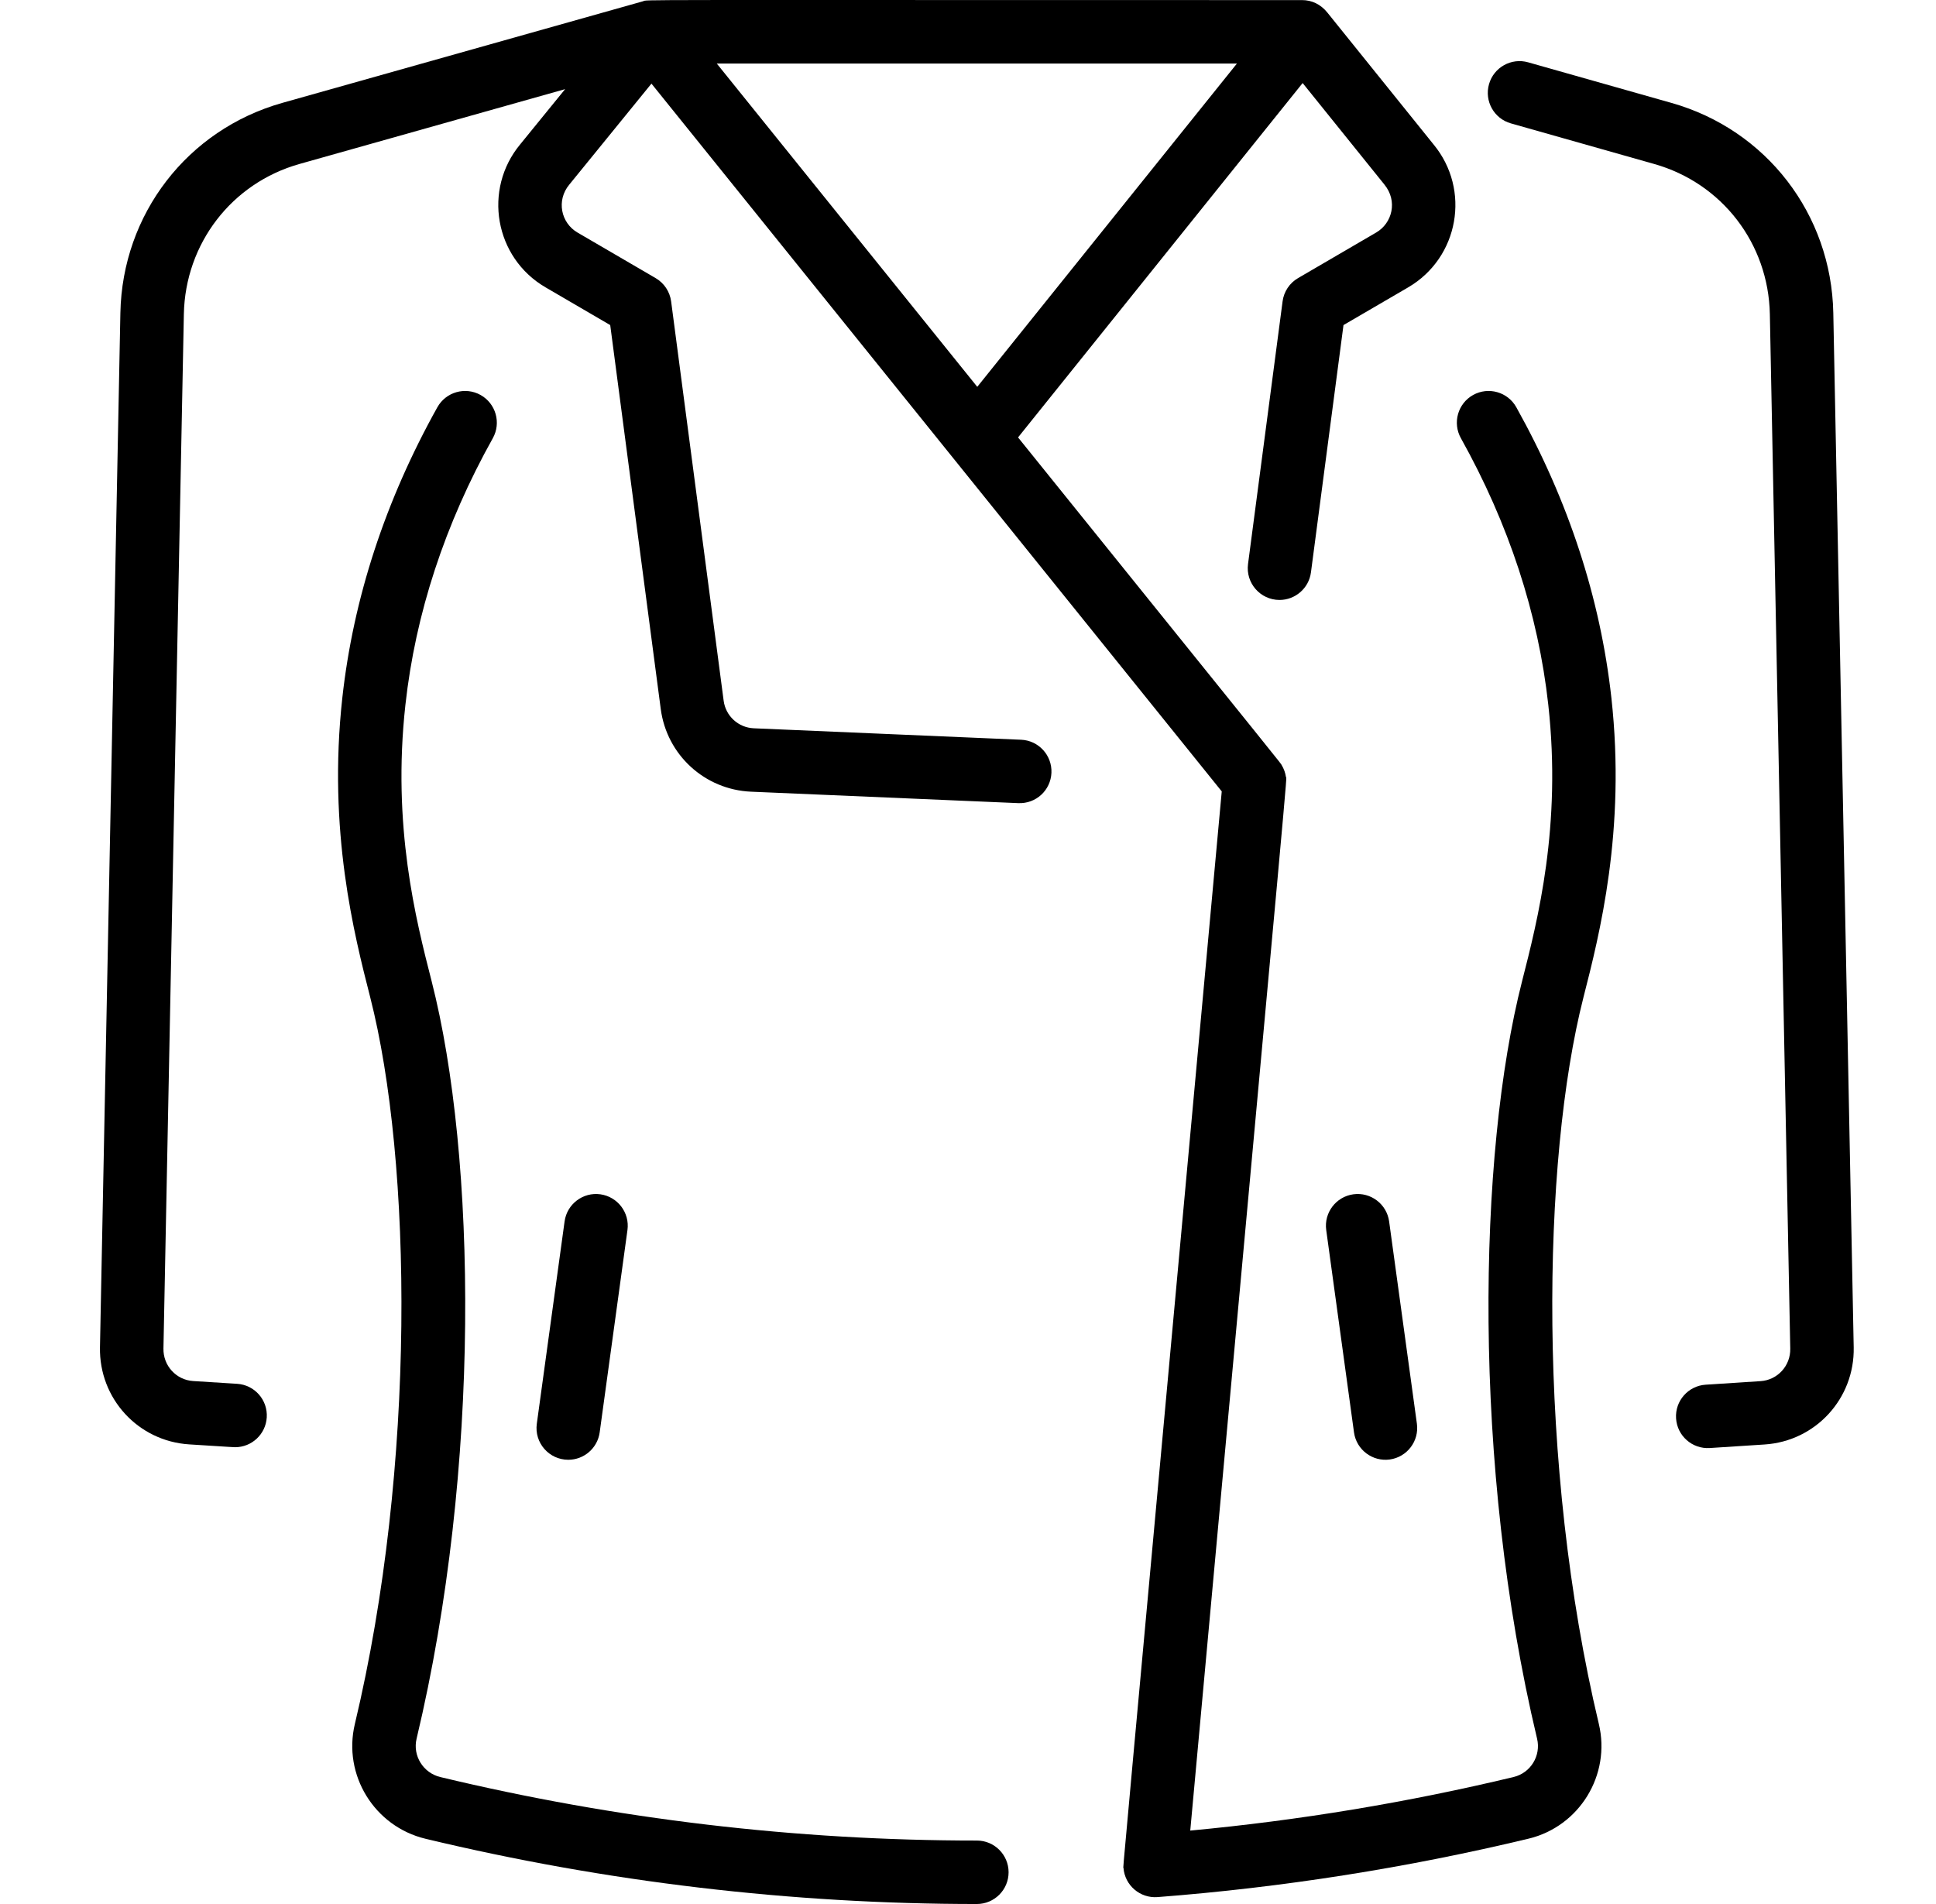
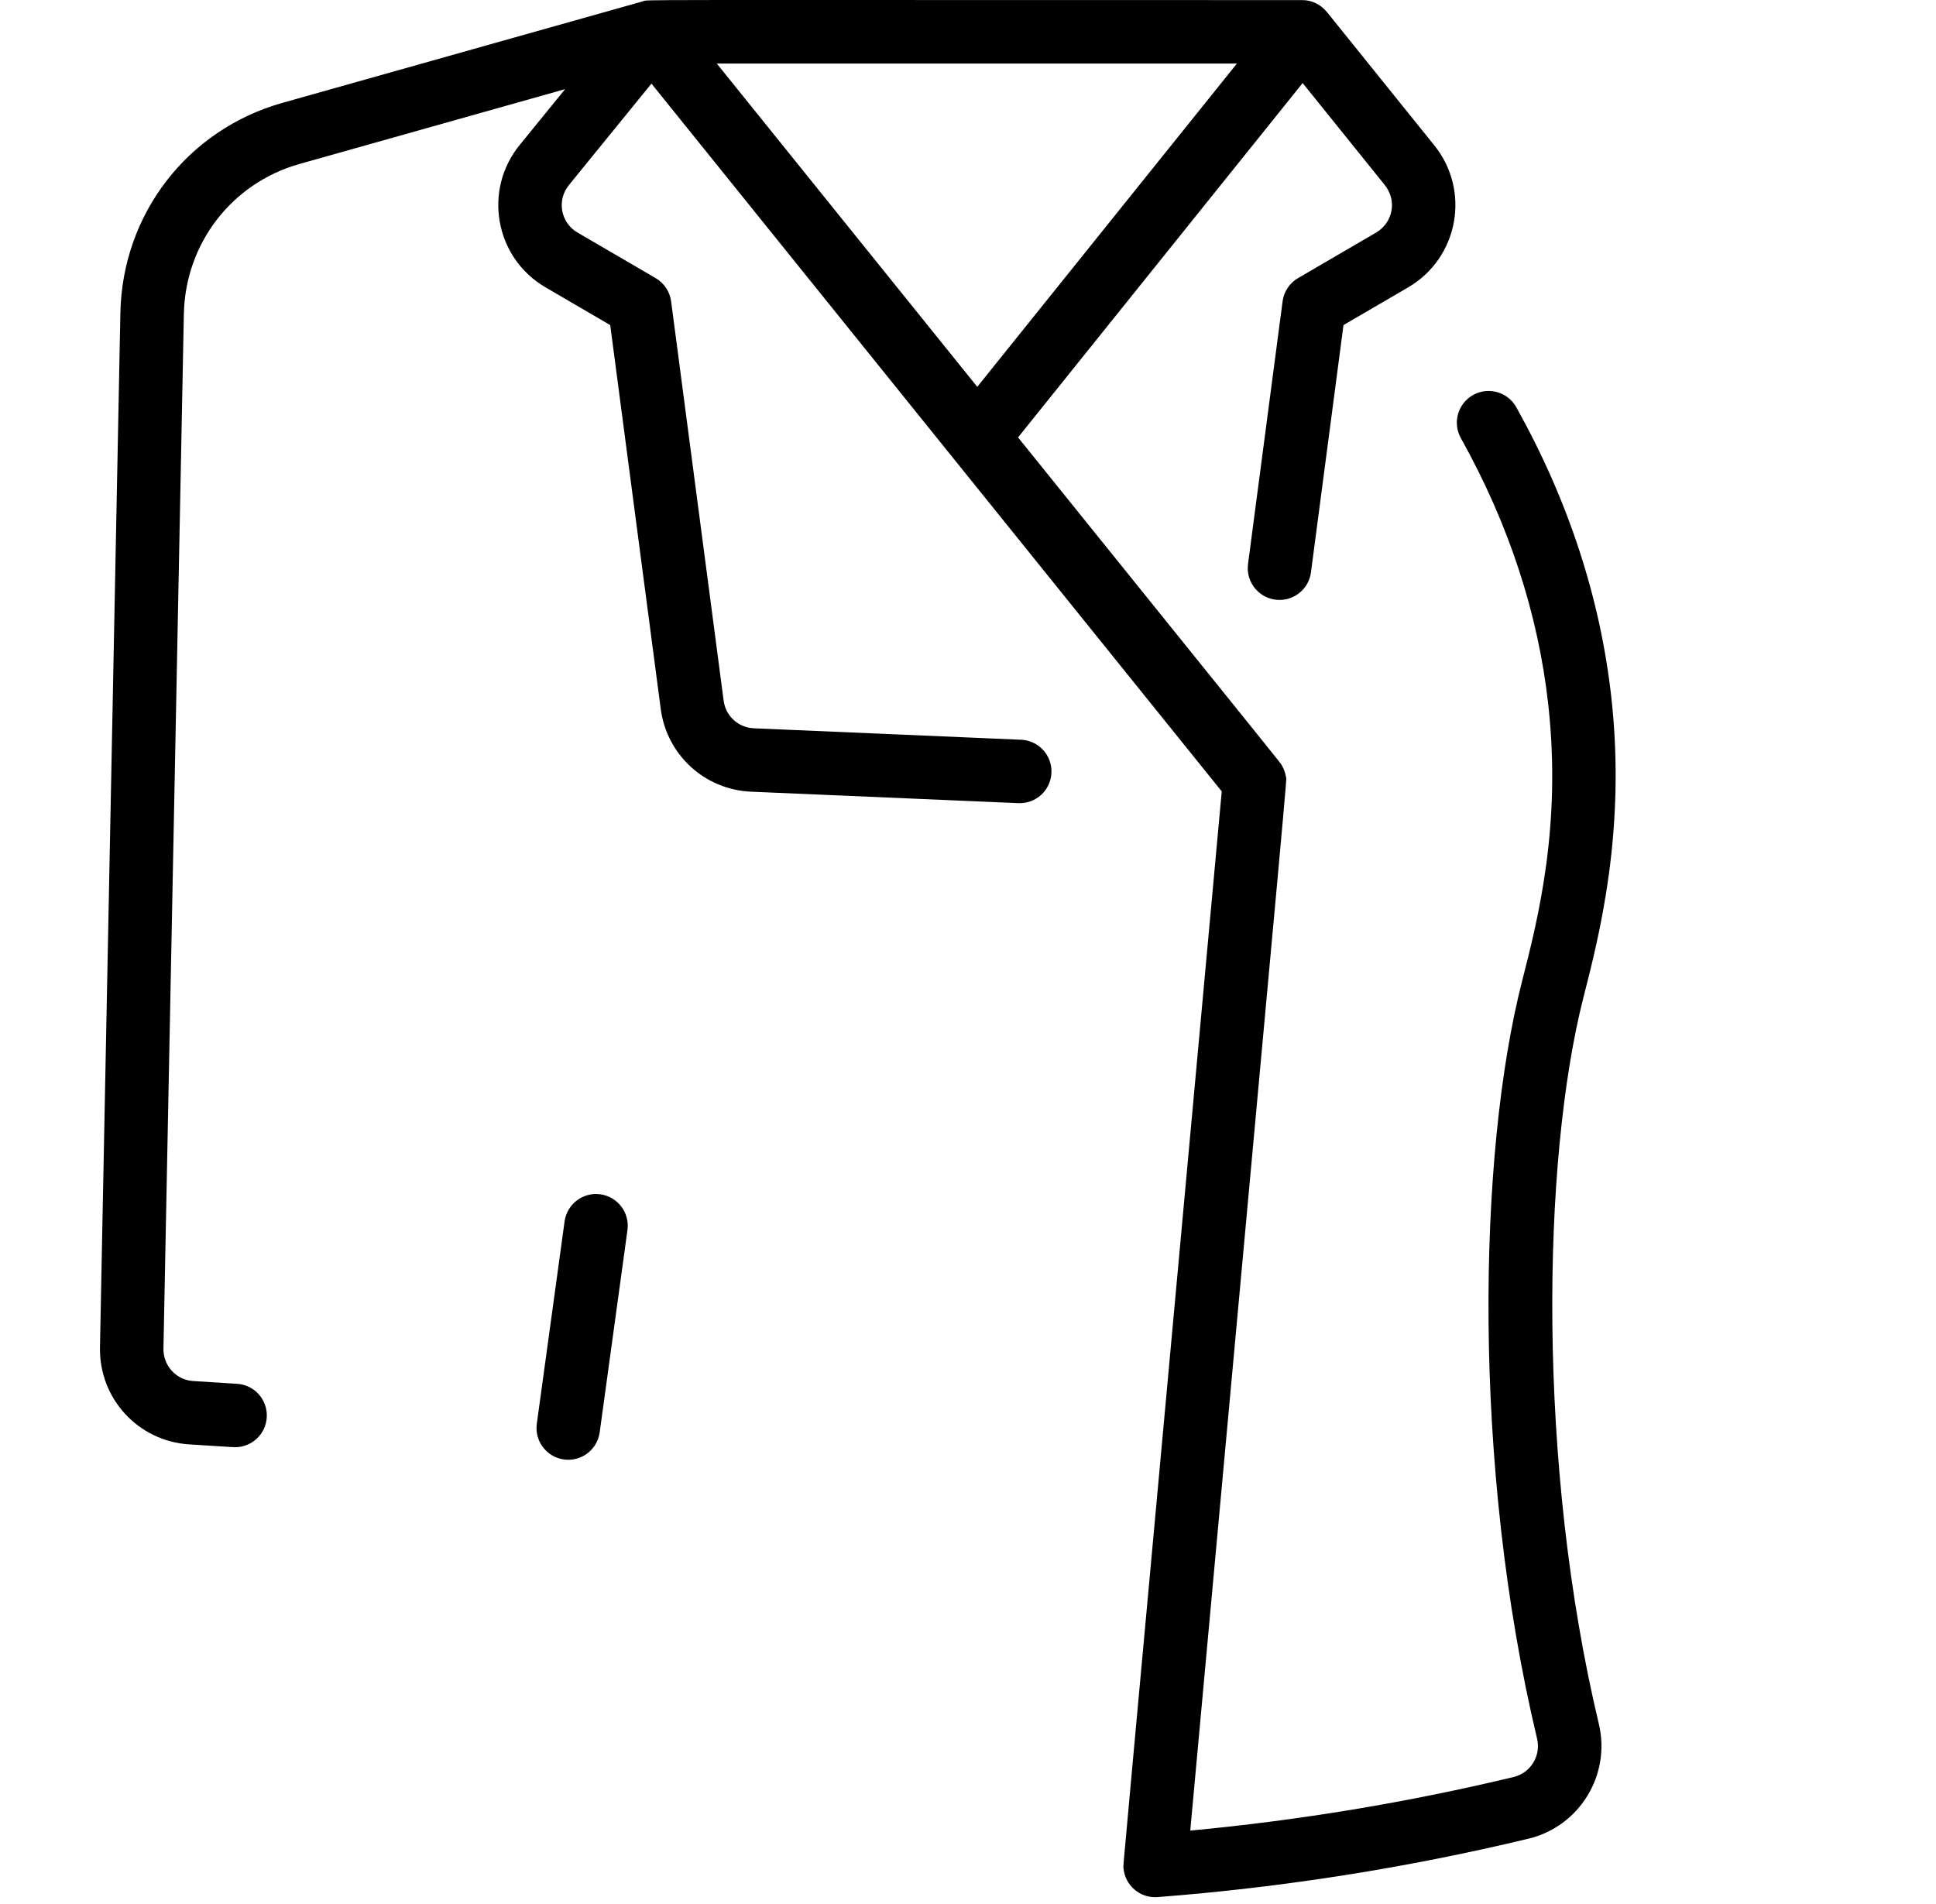
<svg xmlns="http://www.w3.org/2000/svg" width="61" height="60" viewBox="0 0 61 60" fill="none">
-   <path d="M42.642 37.635C42.095 37.711 41.712 38.215 41.787 38.762L42.662 45.137C42.738 45.687 43.245 46.066 43.789 45.992C44.336 45.916 44.719 45.412 44.644 44.865L43.769 38.49C43.694 37.943 43.189 37.56 42.642 37.635Z" fill="black" />
  <path d="M17.906 46.001C18.398 46.001 18.826 45.638 18.895 45.137L19.77 38.762C19.845 38.215 19.462 37.711 18.915 37.635C18.369 37.56 17.864 37.943 17.789 38.49L16.914 44.865C16.831 45.465 17.298 46.001 17.906 46.001Z" fill="black" />
-   <path d="M30.779 58C25.092 58 19.404 57.327 13.873 55.999C13.333 55.869 12.998 55.327 13.126 54.791C15.164 46.253 15.009 36.433 13.601 30.924C13.103 28.979 12.351 26.038 12.774 22.209C13.09 19.341 14.017 16.514 15.528 13.808C15.797 13.326 15.624 12.716 15.142 12.447C14.66 12.178 14.051 12.351 13.781 12.833C12.14 15.774 11.132 18.855 10.786 21.99C10.323 26.181 11.162 29.46 11.663 31.42C12.989 36.604 13.117 46.214 11.181 54.327C10.797 55.934 11.796 57.557 13.407 57.944C19.09 59.308 24.935 60 30.779 60C31.331 60 31.779 59.552 31.779 59C31.779 58.448 31.331 58 30.779 58Z" fill="black" />
  <path d="M49.894 31.42C50.395 29.46 51.234 26.181 50.772 21.99C50.425 18.855 49.418 15.774 47.776 12.833C47.507 12.351 46.898 12.178 46.415 12.447C45.933 12.716 45.761 13.326 46.03 13.808C47.541 16.514 48.467 19.341 48.784 22.21C49.206 26.038 48.454 28.979 47.957 30.924C46.565 36.365 46.377 46.185 48.431 54.791C48.559 55.327 48.228 55.868 47.694 55.997C44.352 56.799 40.929 57.366 37.503 57.686C40.746 22.299 40.543 24.662 40.517 24.48C40.498 24.355 40.456 24.231 40.384 24.112C40.322 24.008 40.834 24.653 32.077 13.784L41.044 2.617L43.618 5.813C44.048 6.338 43.865 7.034 43.362 7.327L40.899 8.764C40.632 8.919 40.452 9.19 40.412 9.497L39.323 17.775C39.245 18.372 39.709 18.906 40.316 18.906C40.81 18.906 41.24 18.539 41.306 18.036L42.331 10.244L44.37 9.055C45.968 8.121 46.346 5.979 45.171 4.554L41.822 0.395C41.609 0.13 41.325 0.003 41.028 0.003C19.08 0.003 20.46 -0.016 20.258 0.041L8.889 3.244C5.902 4.09 3.854 6.749 3.793 9.861L3.15 42.456C3.118 44.071 4.353 45.415 5.962 45.516C7.377 45.605 7.358 45.605 7.408 45.605C7.932 45.605 8.372 45.197 8.405 44.667C8.44 44.116 8.021 43.641 7.47 43.607L6.087 43.52C5.551 43.486 5.139 43.036 5.15 42.495L5.793 9.9C5.837 7.674 7.3 5.772 9.433 5.168L17.806 2.809L16.391 4.548C15.21 5.973 15.586 8.121 17.189 9.055L19.227 10.244L20.819 22.342C21.009 23.789 22.206 24.885 23.664 24.948L32.087 25.309C32.644 25.331 33.105 24.904 33.129 24.352C33.152 23.8 32.724 23.334 32.173 23.311L23.75 22.95C23.264 22.929 22.865 22.564 22.801 22.081L21.146 9.497C21.105 9.19 20.925 8.92 20.658 8.764L18.196 7.328C17.672 7.022 17.525 6.314 17.937 5.818L20.526 2.635L38.495 24.939C35.172 61.202 35.389 58.738 35.399 58.861C35.441 59.414 35.924 59.824 36.472 59.782C40.399 59.48 44.331 58.861 48.161 57.941C49.766 57.556 50.76 55.934 50.377 54.327C48.432 46.179 48.578 36.576 49.894 31.42ZM22.585 2.003H38.973L30.792 12.19L22.585 2.003Z" fill="black" />
-   <path d="M57.764 9.861C57.703 6.749 55.655 4.09 52.668 3.244L48.15 1.964C47.619 1.813 47.066 2.122 46.916 2.653C46.765 3.185 47.074 3.738 47.605 3.888L52.123 5.168C54.258 5.772 55.721 7.674 55.765 9.9L56.408 42.499C56.419 43.039 56.007 43.489 55.472 43.523L53.743 43.635C53.192 43.671 52.774 44.146 52.81 44.697C52.845 45.247 53.319 45.666 53.872 45.631L55.601 45.519C57.206 45.415 58.439 44.071 58.407 42.459L57.764 9.861Z" fill="black" />
</svg>